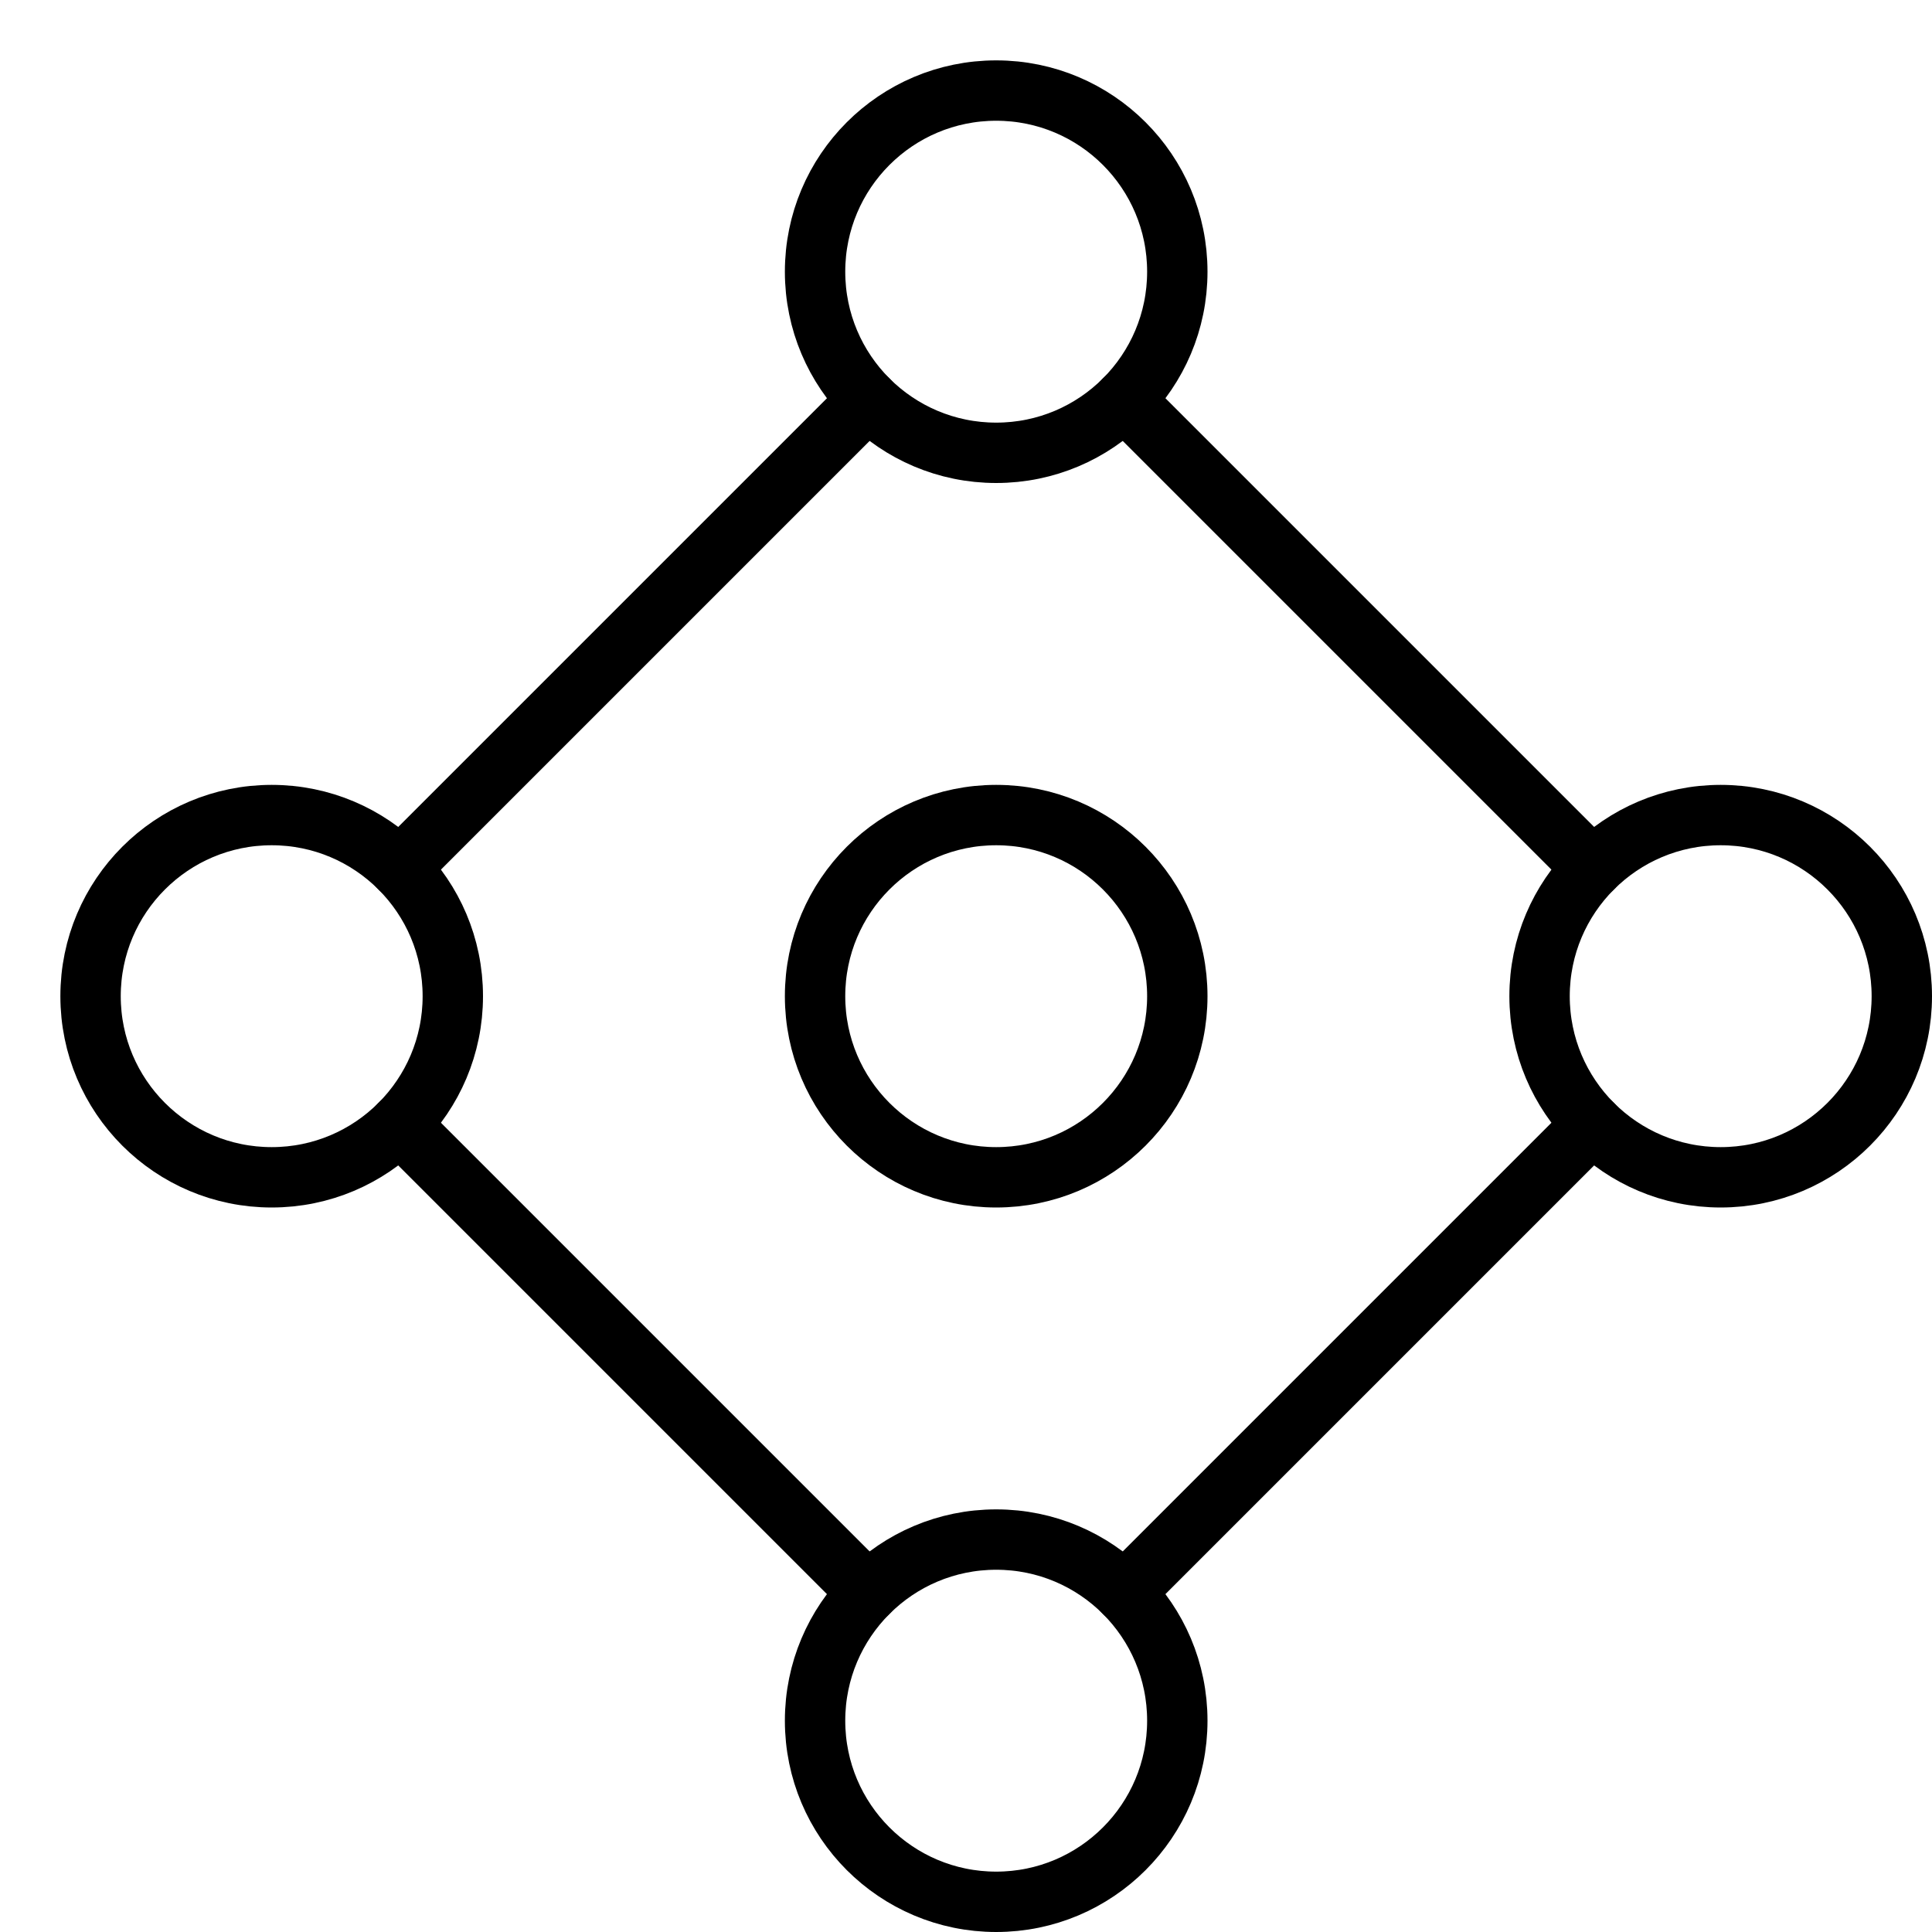
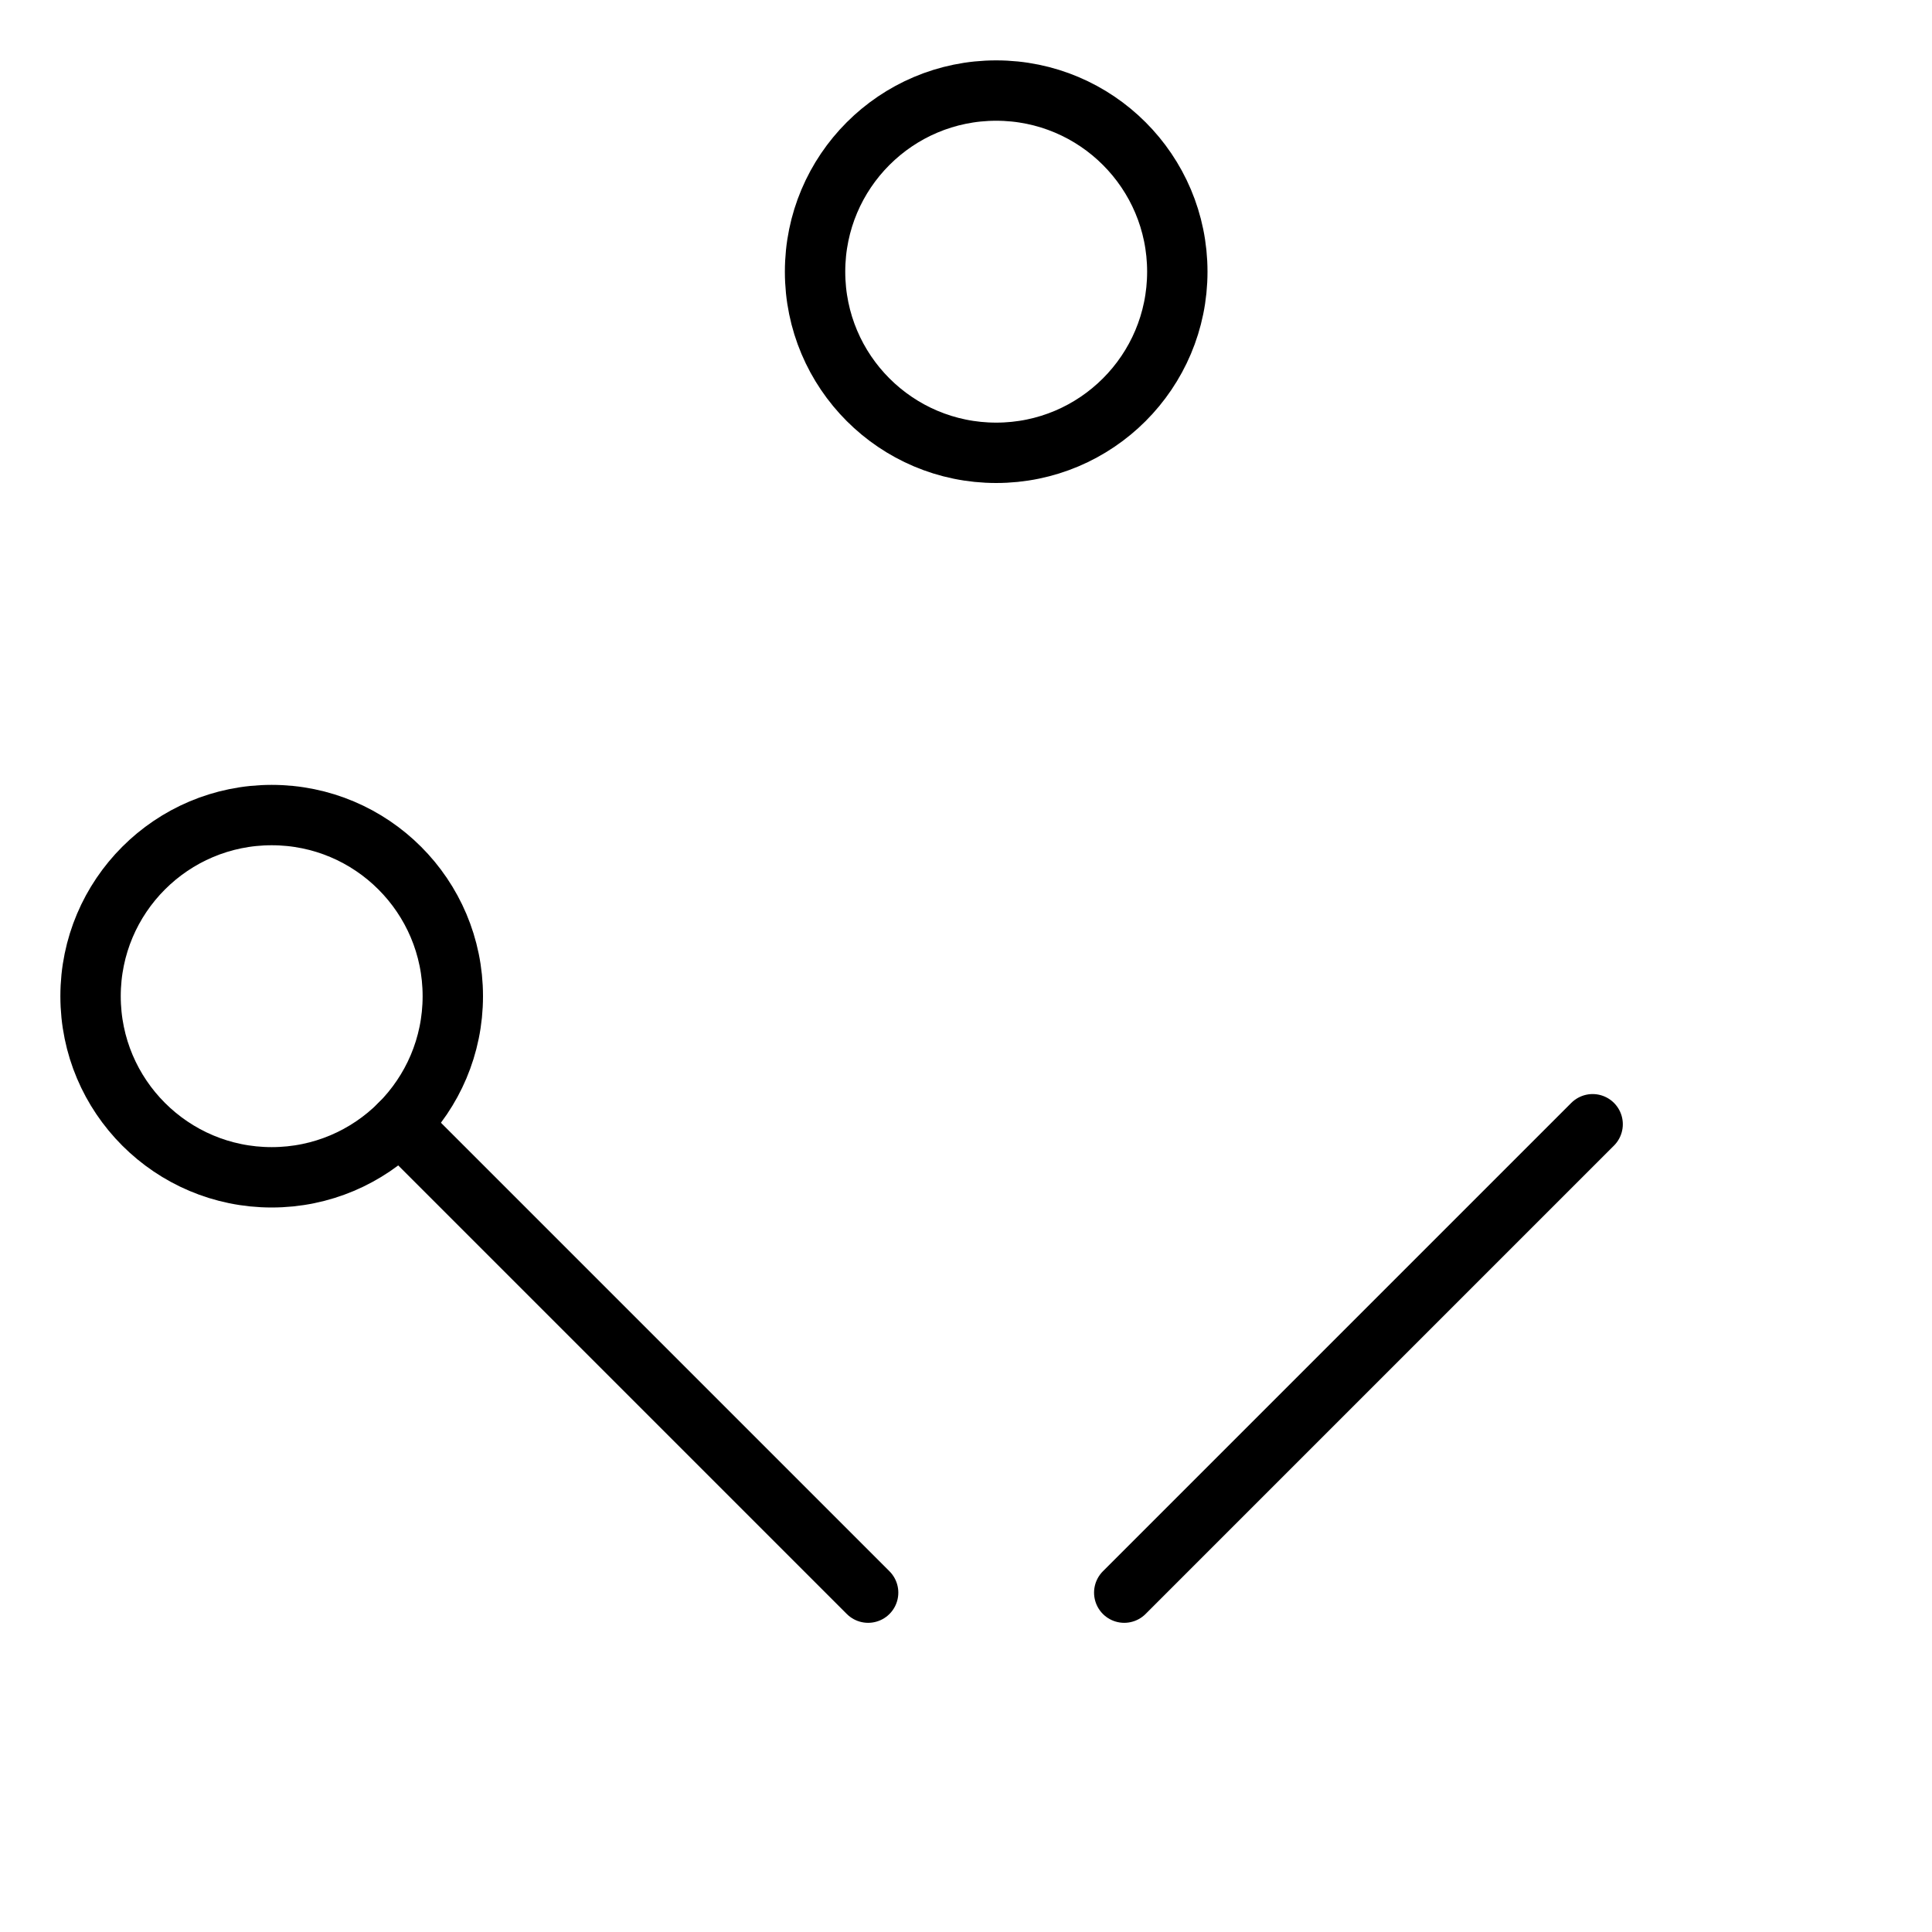
<svg xmlns="http://www.w3.org/2000/svg" viewBox="0 0 32 32">
  <title>machine learning</title>
  <g stroke-linecap="round" stroke-width="1" fill="none" stroke="#000000" stroke-linejoin="round" class="nc-icon-wrapper" transform="translate(0.5 0.5)">
-     <line x1="6.121" y1="13.879" x2="13.879" y2="6.121" data-cap="butt" stroke="#000000" />
-     <line x1="18.121" y1="6.121" x2="25.879" y2="13.879" data-cap="butt" stroke="#000000" />
    <line x1="25.879" y1="18.121" x2="18.121" y2="25.879" data-cap="butt" stroke="#000000" />
    <line x1="13.879" y1="25.879" x2="6.121" y2="18.121" data-cap="butt" stroke="#000000" />
    <circle cx="16" cy="4" r="3" />
    <circle cx="4" cy="16" r="3" />
-     <circle cx="16" cy="16" r="3" />
-     <circle cx="28" cy="16" r="3" />
-     <circle cx="16" cy="28" r="3" />
  </g>
</svg>